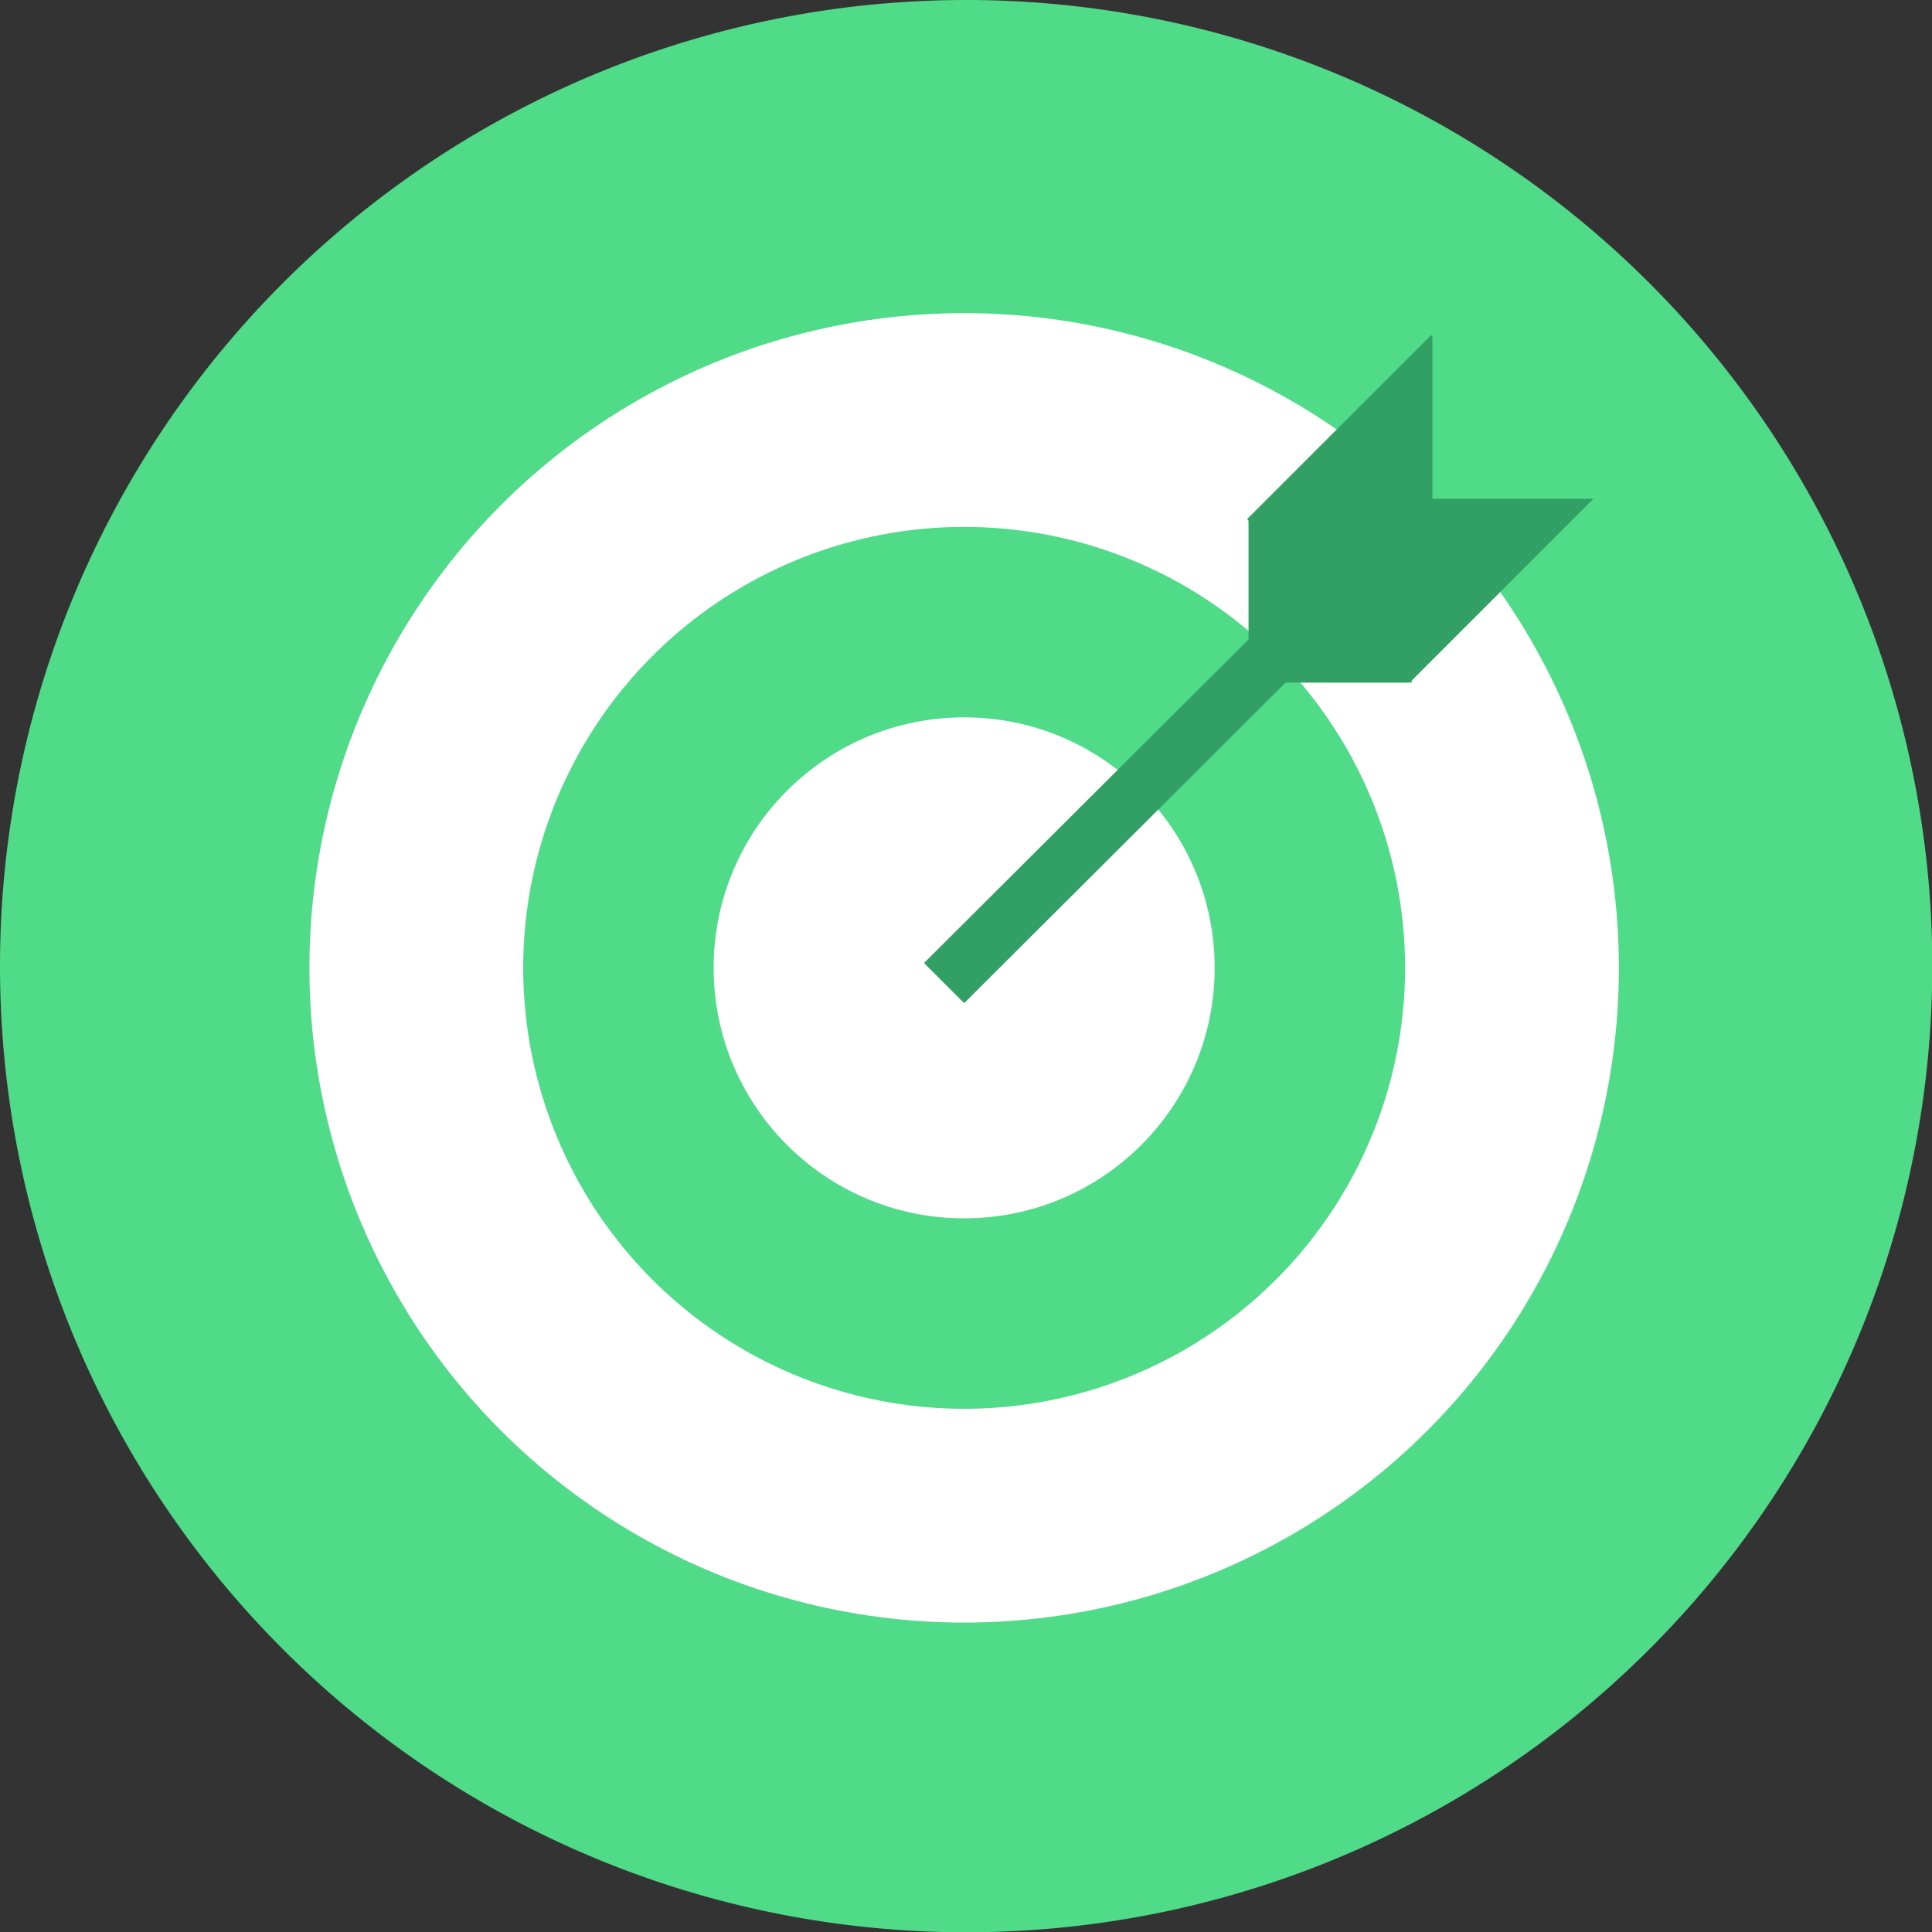
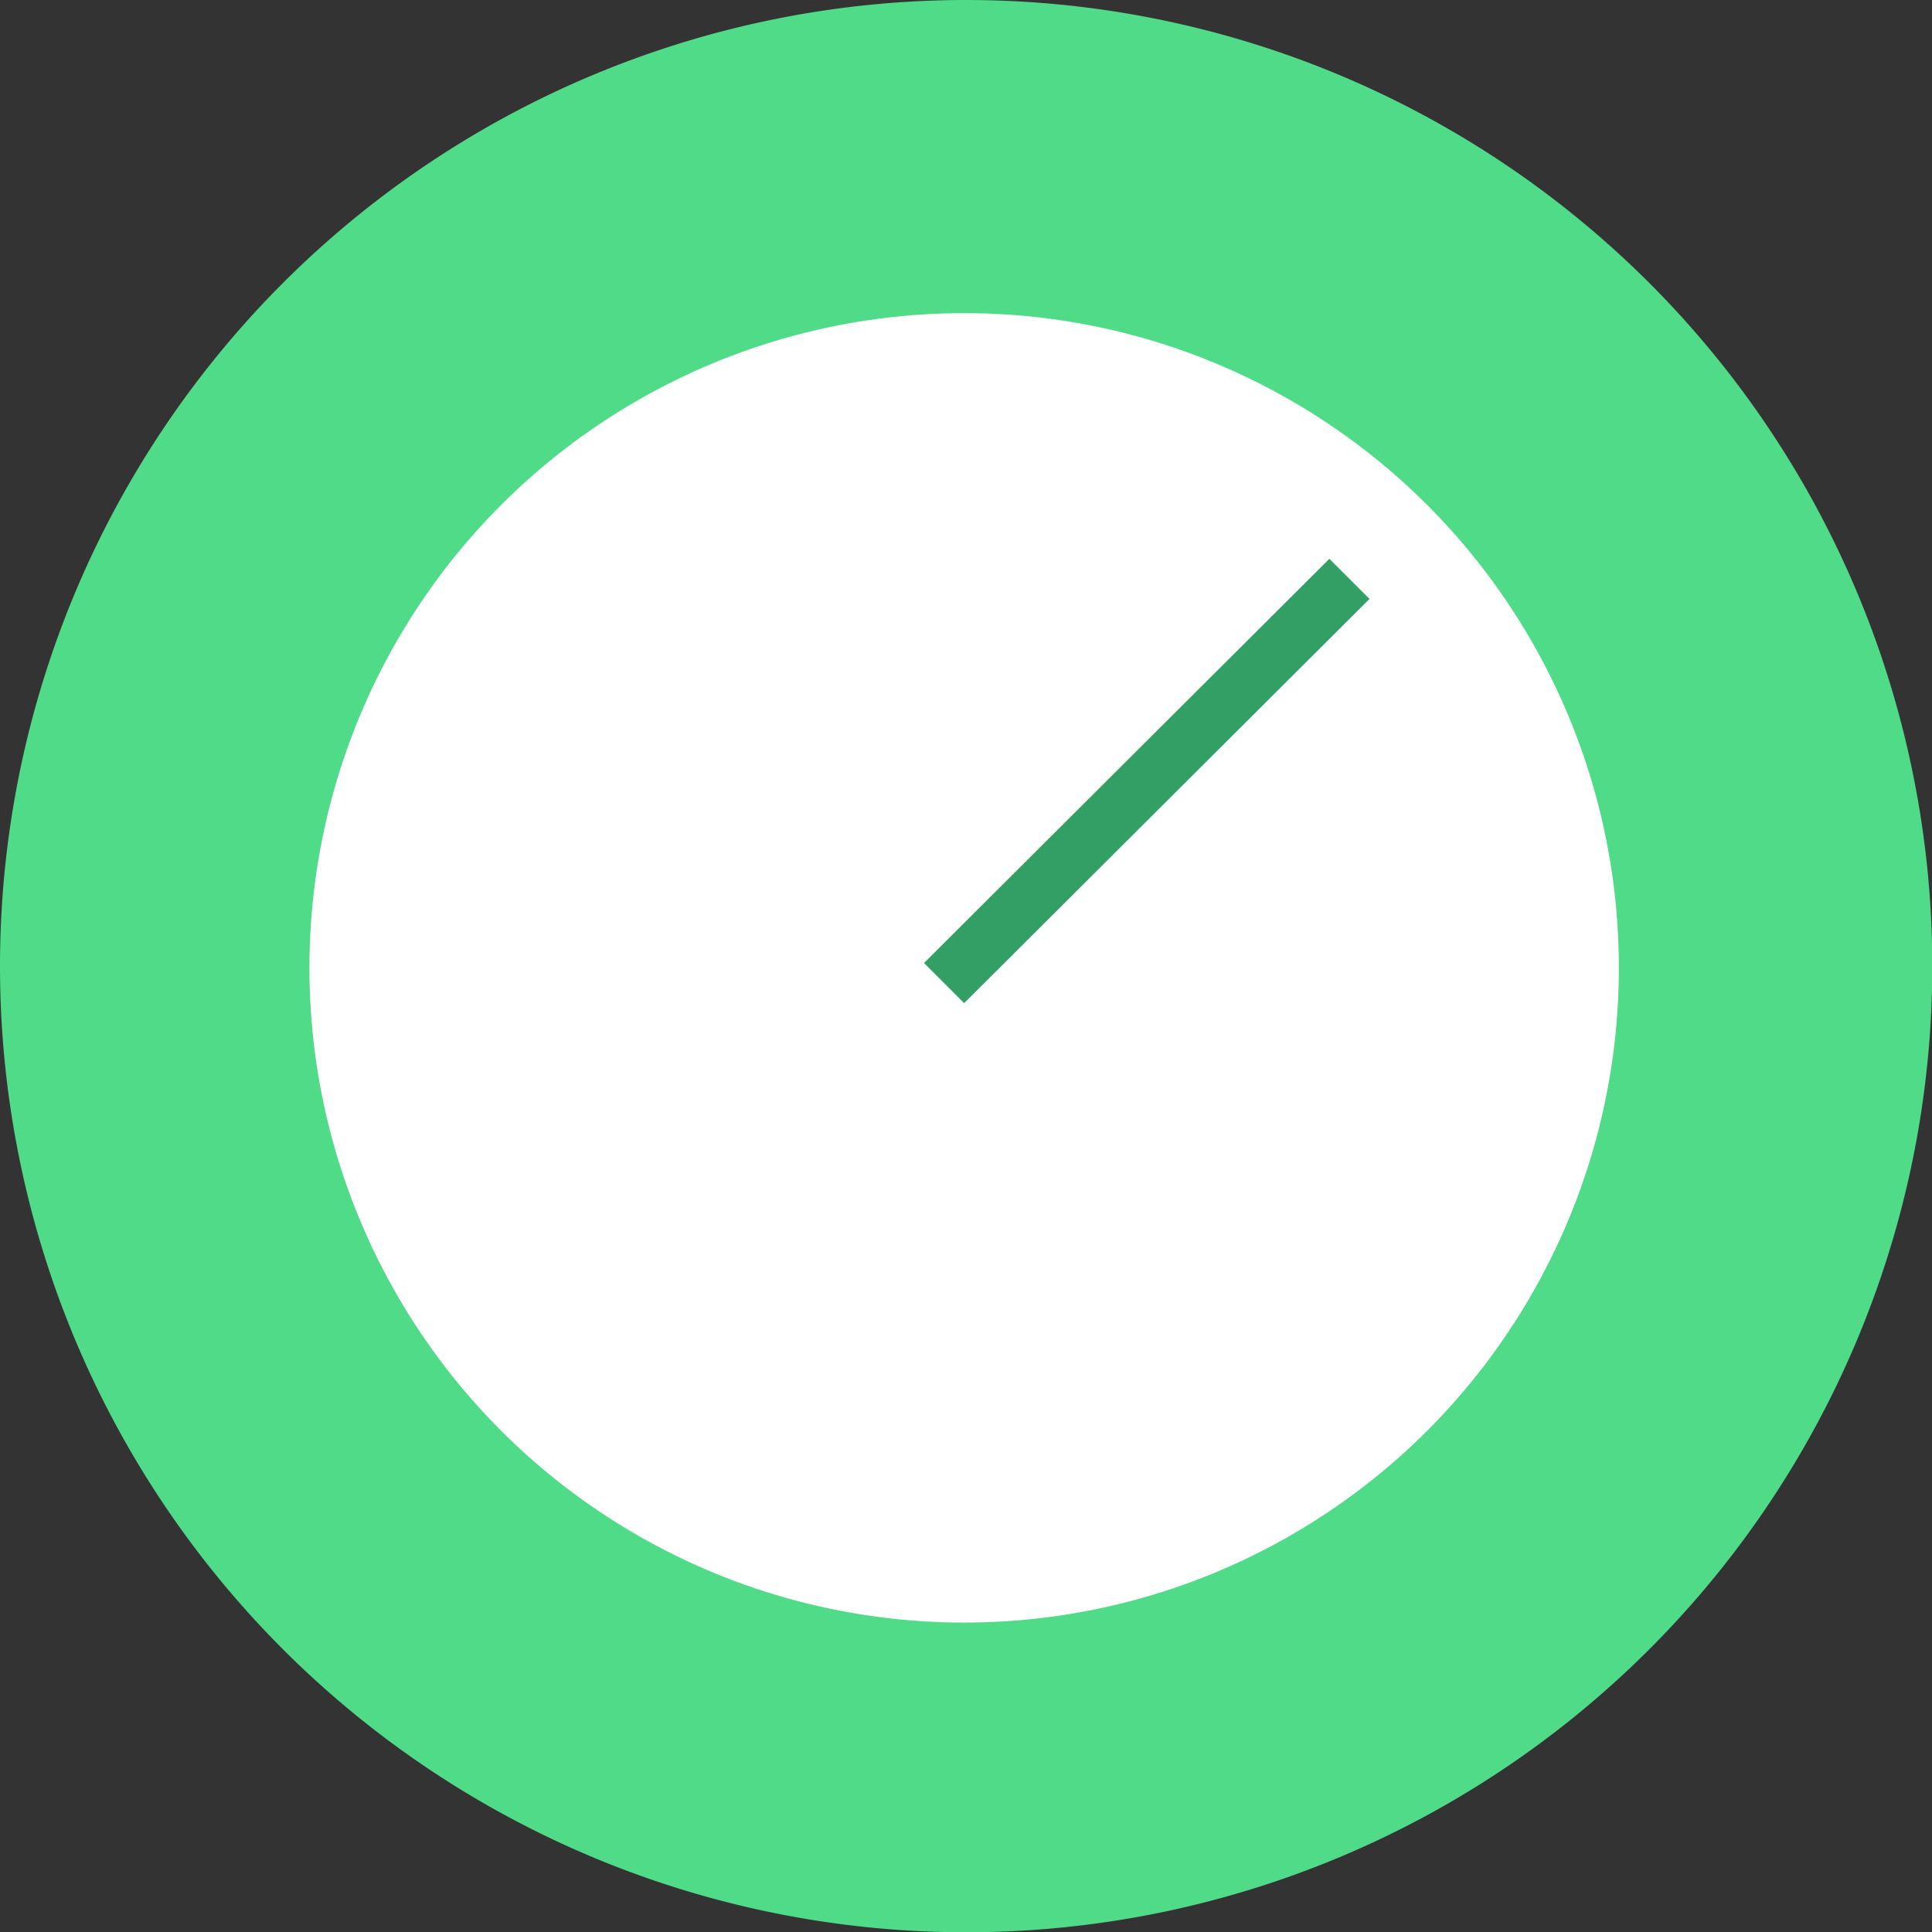
<svg xmlns="http://www.w3.org/2000/svg" viewBox="0 0 67.87 67.88">
  <rect x="0" y="0" width="67.87" height="67.88" fill="#333333" stroke="none" />
  <path d="m174.07 250a33.94 33.94 0 1 1 -33.94 33.94 33.94 33.94 0 0 1 33.94-33.94z" fill="#50db89" fill-rule="evenodd" transform="translate(-140.13 -250)" />
  <circle cx="33.87" cy="34" fill="#fff" r="23" />
-   <circle cx="33.87" cy="34" fill="#50db89" r="15.49" />
-   <circle cx="33.87" cy="34" fill="#fff" r="8.8" />
  <g fill="#32a064">
    <path d="m186.83 269.63 1.41 1.41-14.24 14.2-1.41-1.41z" fill-rule="evenodd" transform="translate(-140.13 -250)" />
-     <path d="m185.52 263.83h9.14v8.1h-9.14z" transform="matrix(.707 -.707 .707 .707 -273.88 -37.13)" />
-     <path d="m43.86 18.25h5.73v5.73h-5.73z" />
  </g>
  <path d="m50.32 11.79h5.73v5.73h-5.73z" fill="#50db89" />
</svg>